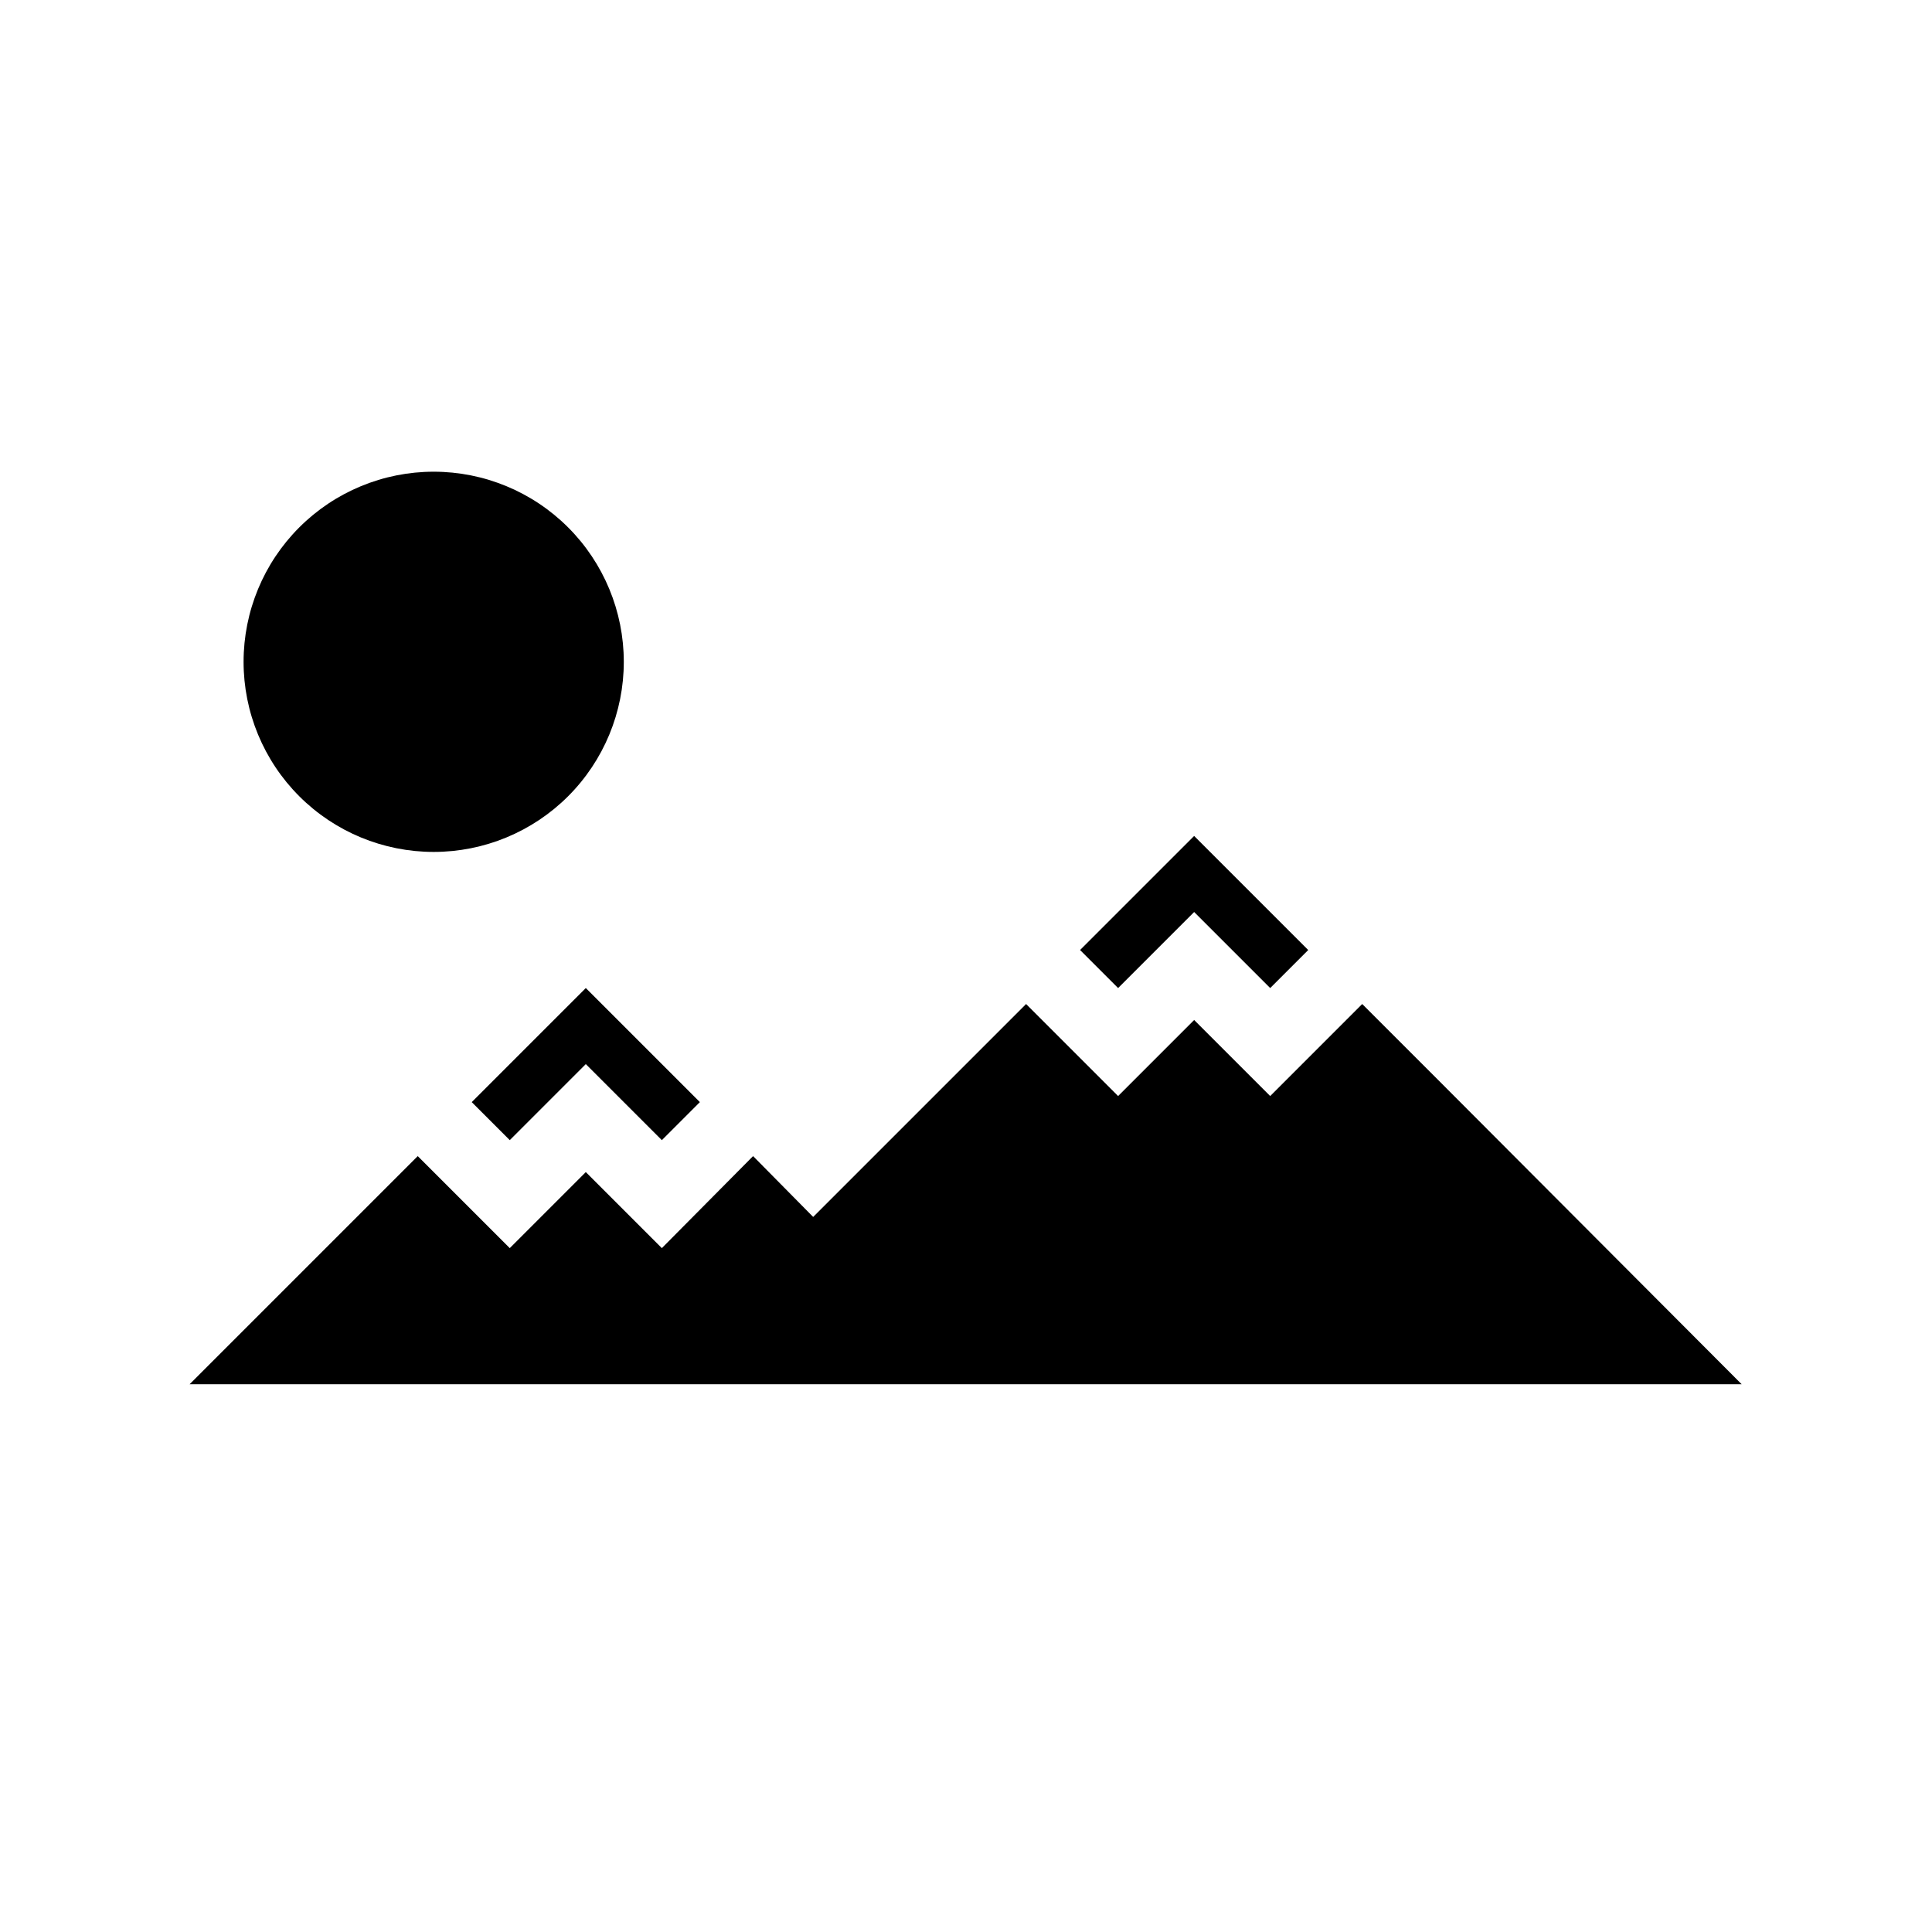
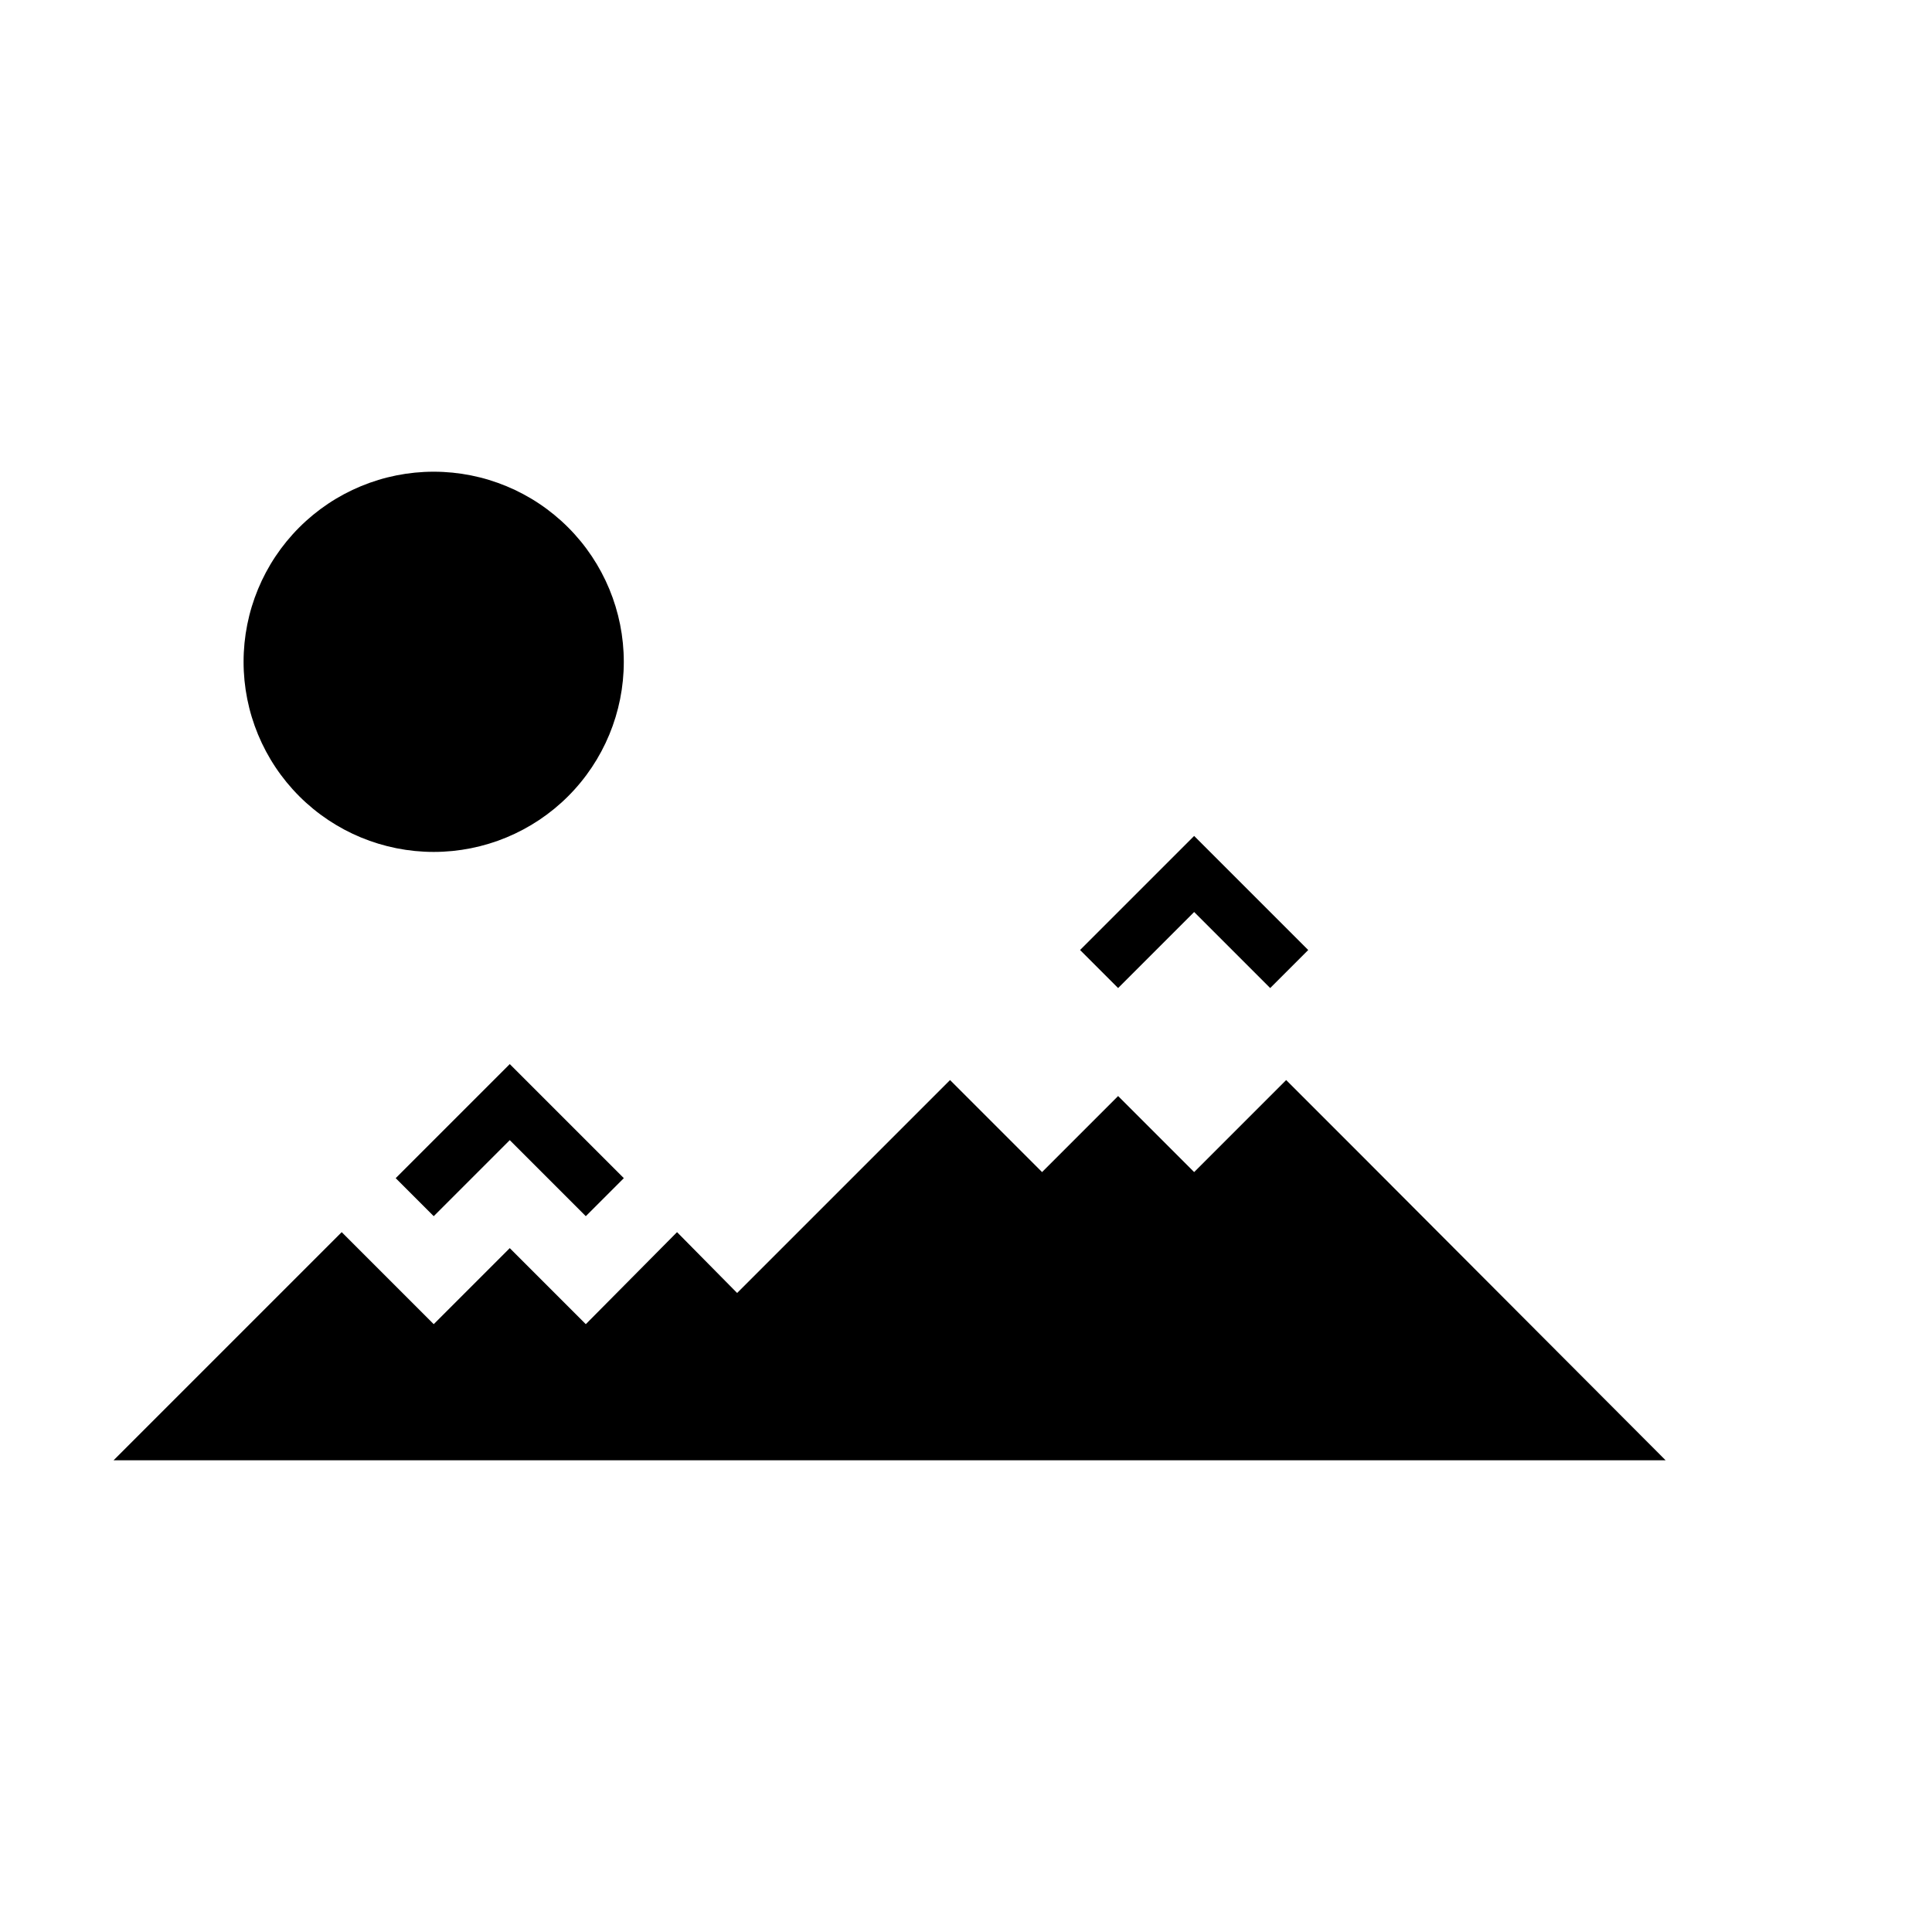
<svg xmlns="http://www.w3.org/2000/svg" fill="#000000" width="800px" height="800px" version="1.1" viewBox="144 144 512 512">
-   <path d="m208.55 319.39c0-13.363 5.309-26.18 14.758-35.625 9.445-9.449 22.262-14.758 35.625-14.758 13.359 0 26.176 5.309 35.621 14.758 9.449 9.445 14.758 22.262 14.758 35.625 0 13.359-5.309 26.176-14.758 35.625-9.445 9.445-22.262 14.754-35.621 14.754-13.363 0-26.18-5.309-35.625-14.754-9.449-9.449-14.758-22.266-14.758-35.625zm251.91 66.301 20.152 20.152 10.078-10.078-30.23-30.23-30.23 30.23 10.078 10.078zm64.688 44.535-20.152-20.152-24.383 24.387-20.152-20.152-20.152 20.152-24.387-24.387-56.426 56.426-15.922-16.121-24.18 24.387-20.152-20.152-20.152 20.152-24.387-24.387-60.457 60.457h411.31zm-250.29 0-5.844 5.844 10.078 10.078 15.918-15.922 4.231-4.231 20.152 20.152 10.078-10.078-30.227-30.227z" />
+   <path d="m208.55 319.39c0-13.363 5.309-26.18 14.758-35.625 9.445-9.449 22.262-14.758 35.625-14.758 13.359 0 26.176 5.309 35.621 14.758 9.449 9.445 14.758 22.262 14.758 35.625 0 13.359-5.309 26.176-14.758 35.625-9.445 9.445-22.262 14.754-35.621 14.754-13.363 0-26.18-5.309-35.625-14.754-9.449-9.449-14.758-22.266-14.758-35.625zm251.91 66.301 20.152 20.152 10.078-10.078-30.23-30.23-30.23 30.23 10.078 10.078m64.688 44.535-20.152-20.152-24.383 24.387-20.152-20.152-20.152 20.152-24.387-24.387-56.426 56.426-15.922-16.121-24.18 24.387-20.152-20.152-20.152 20.152-24.387-24.387-60.457 60.457h411.31zm-250.29 0-5.844 5.844 10.078 10.078 15.918-15.922 4.231-4.231 20.152 20.152 10.078-10.078-30.227-30.227z" />
</svg>